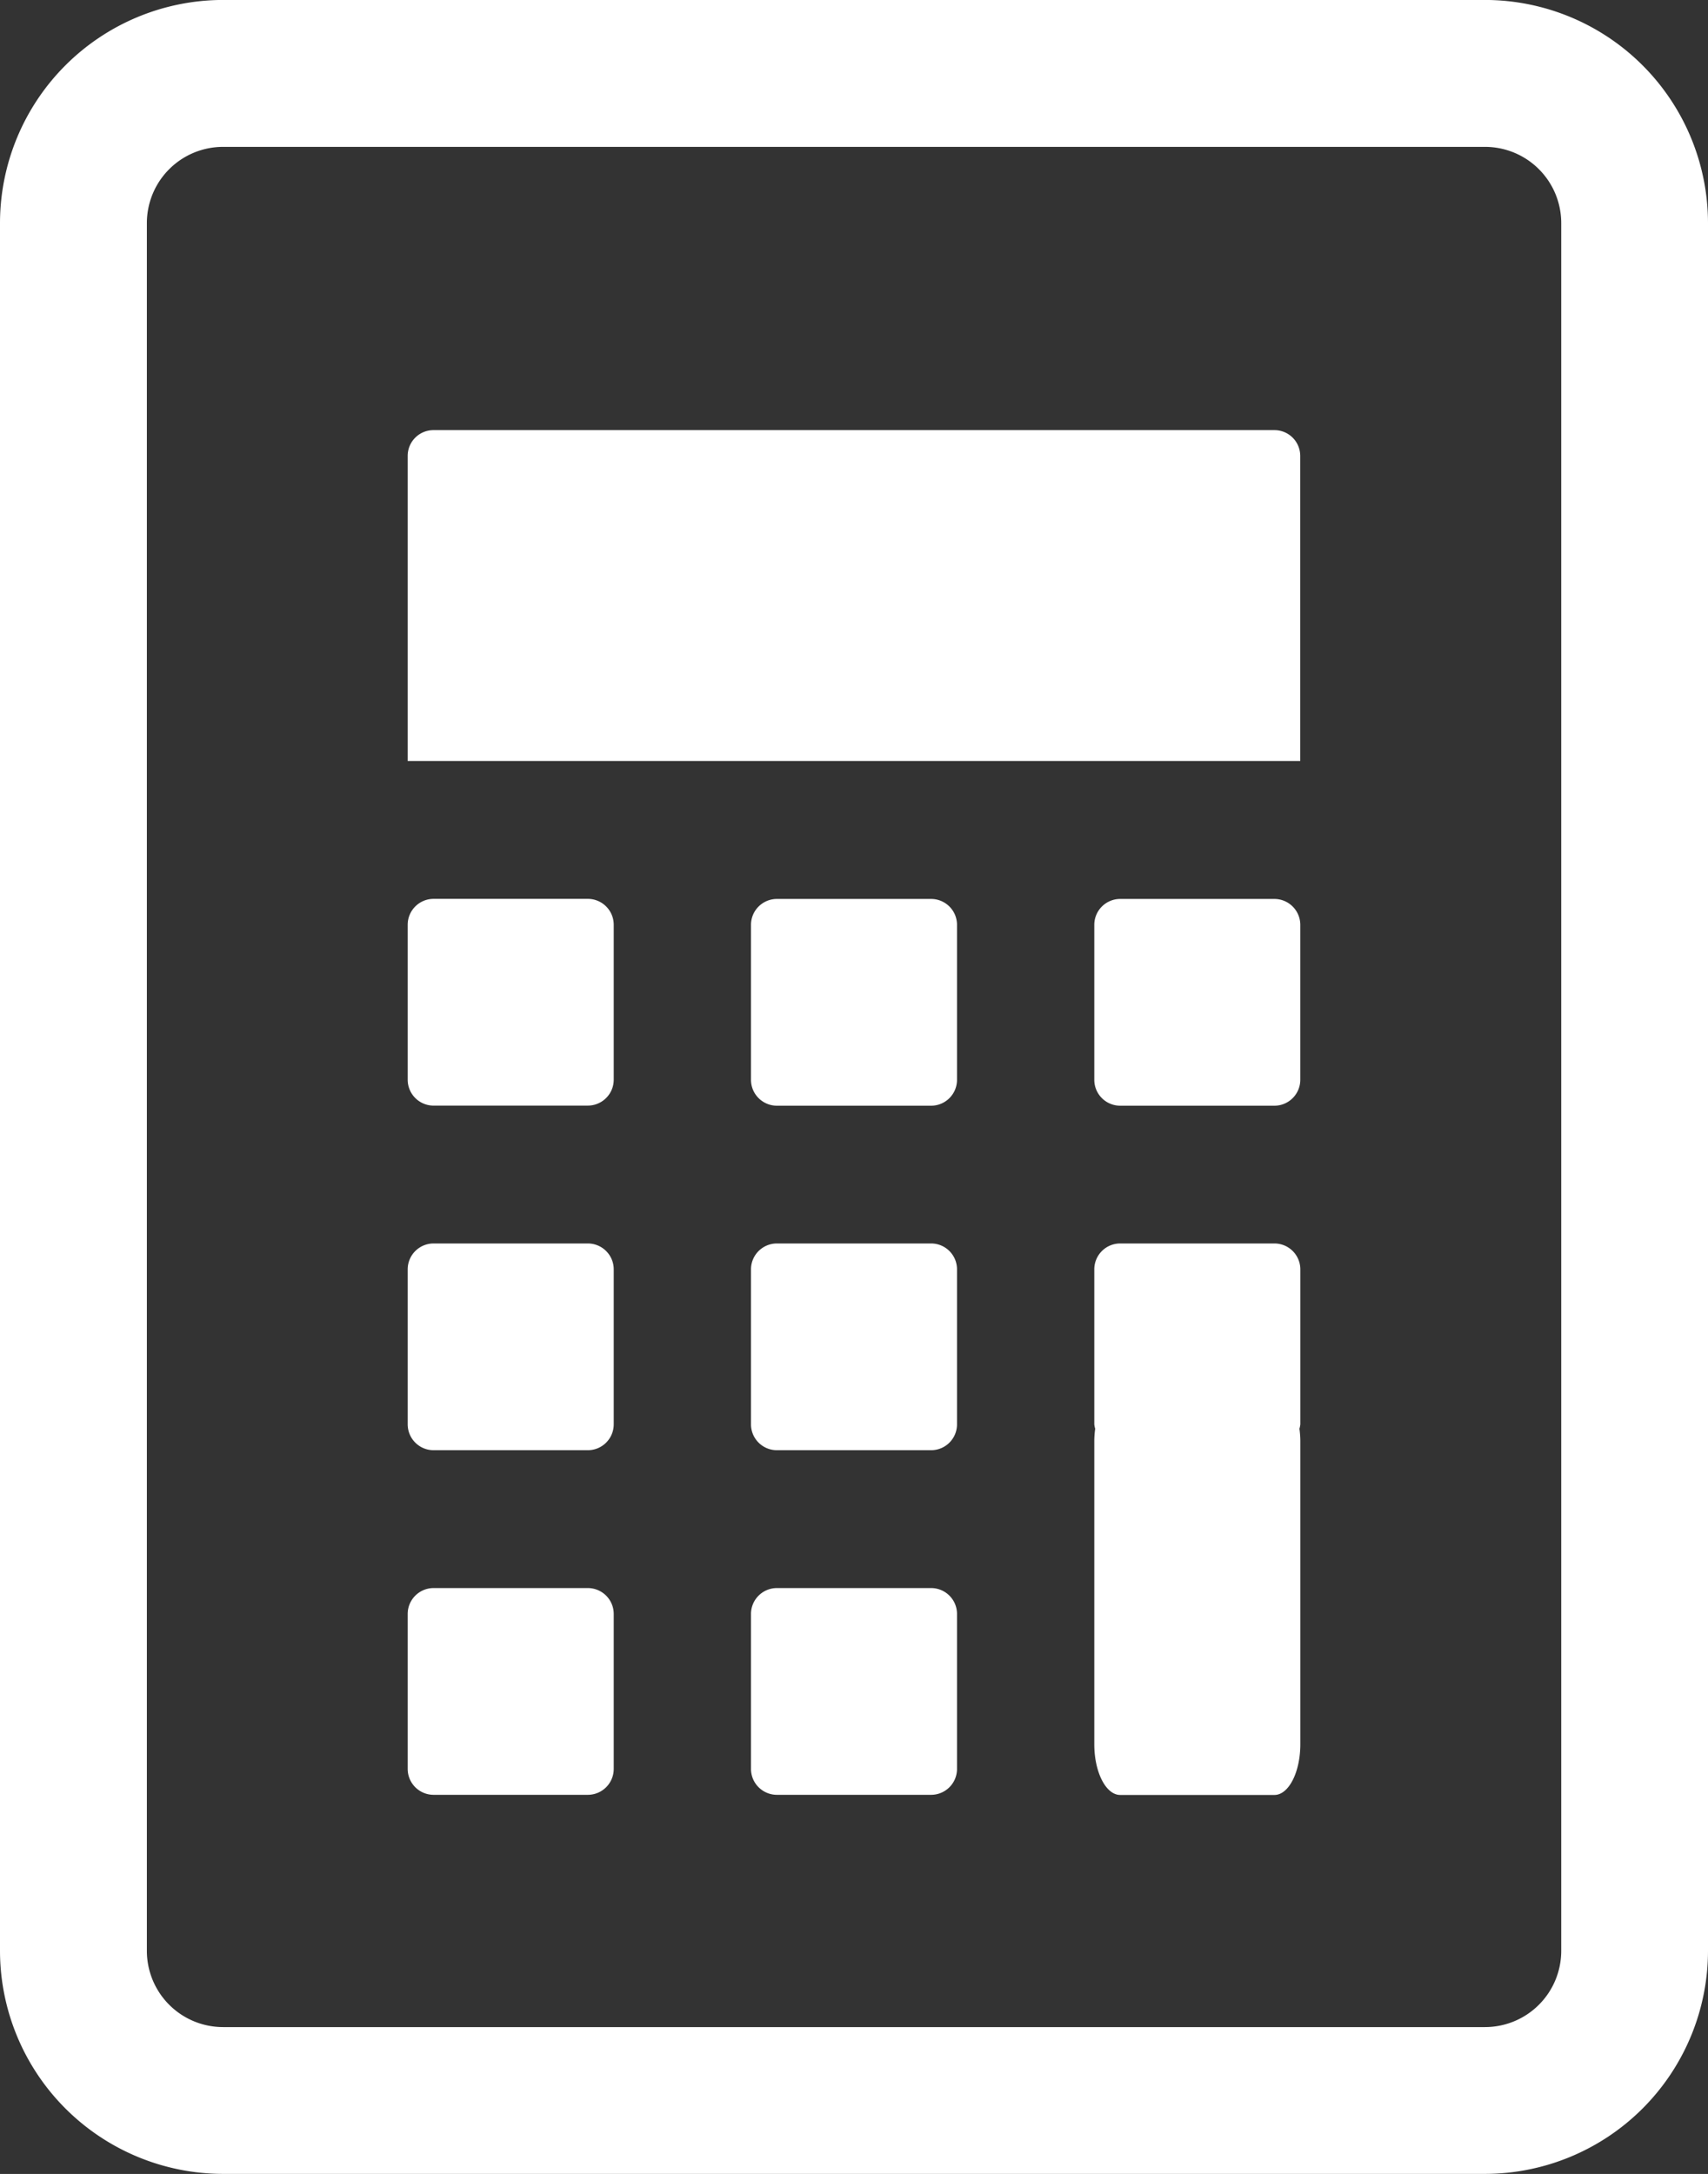
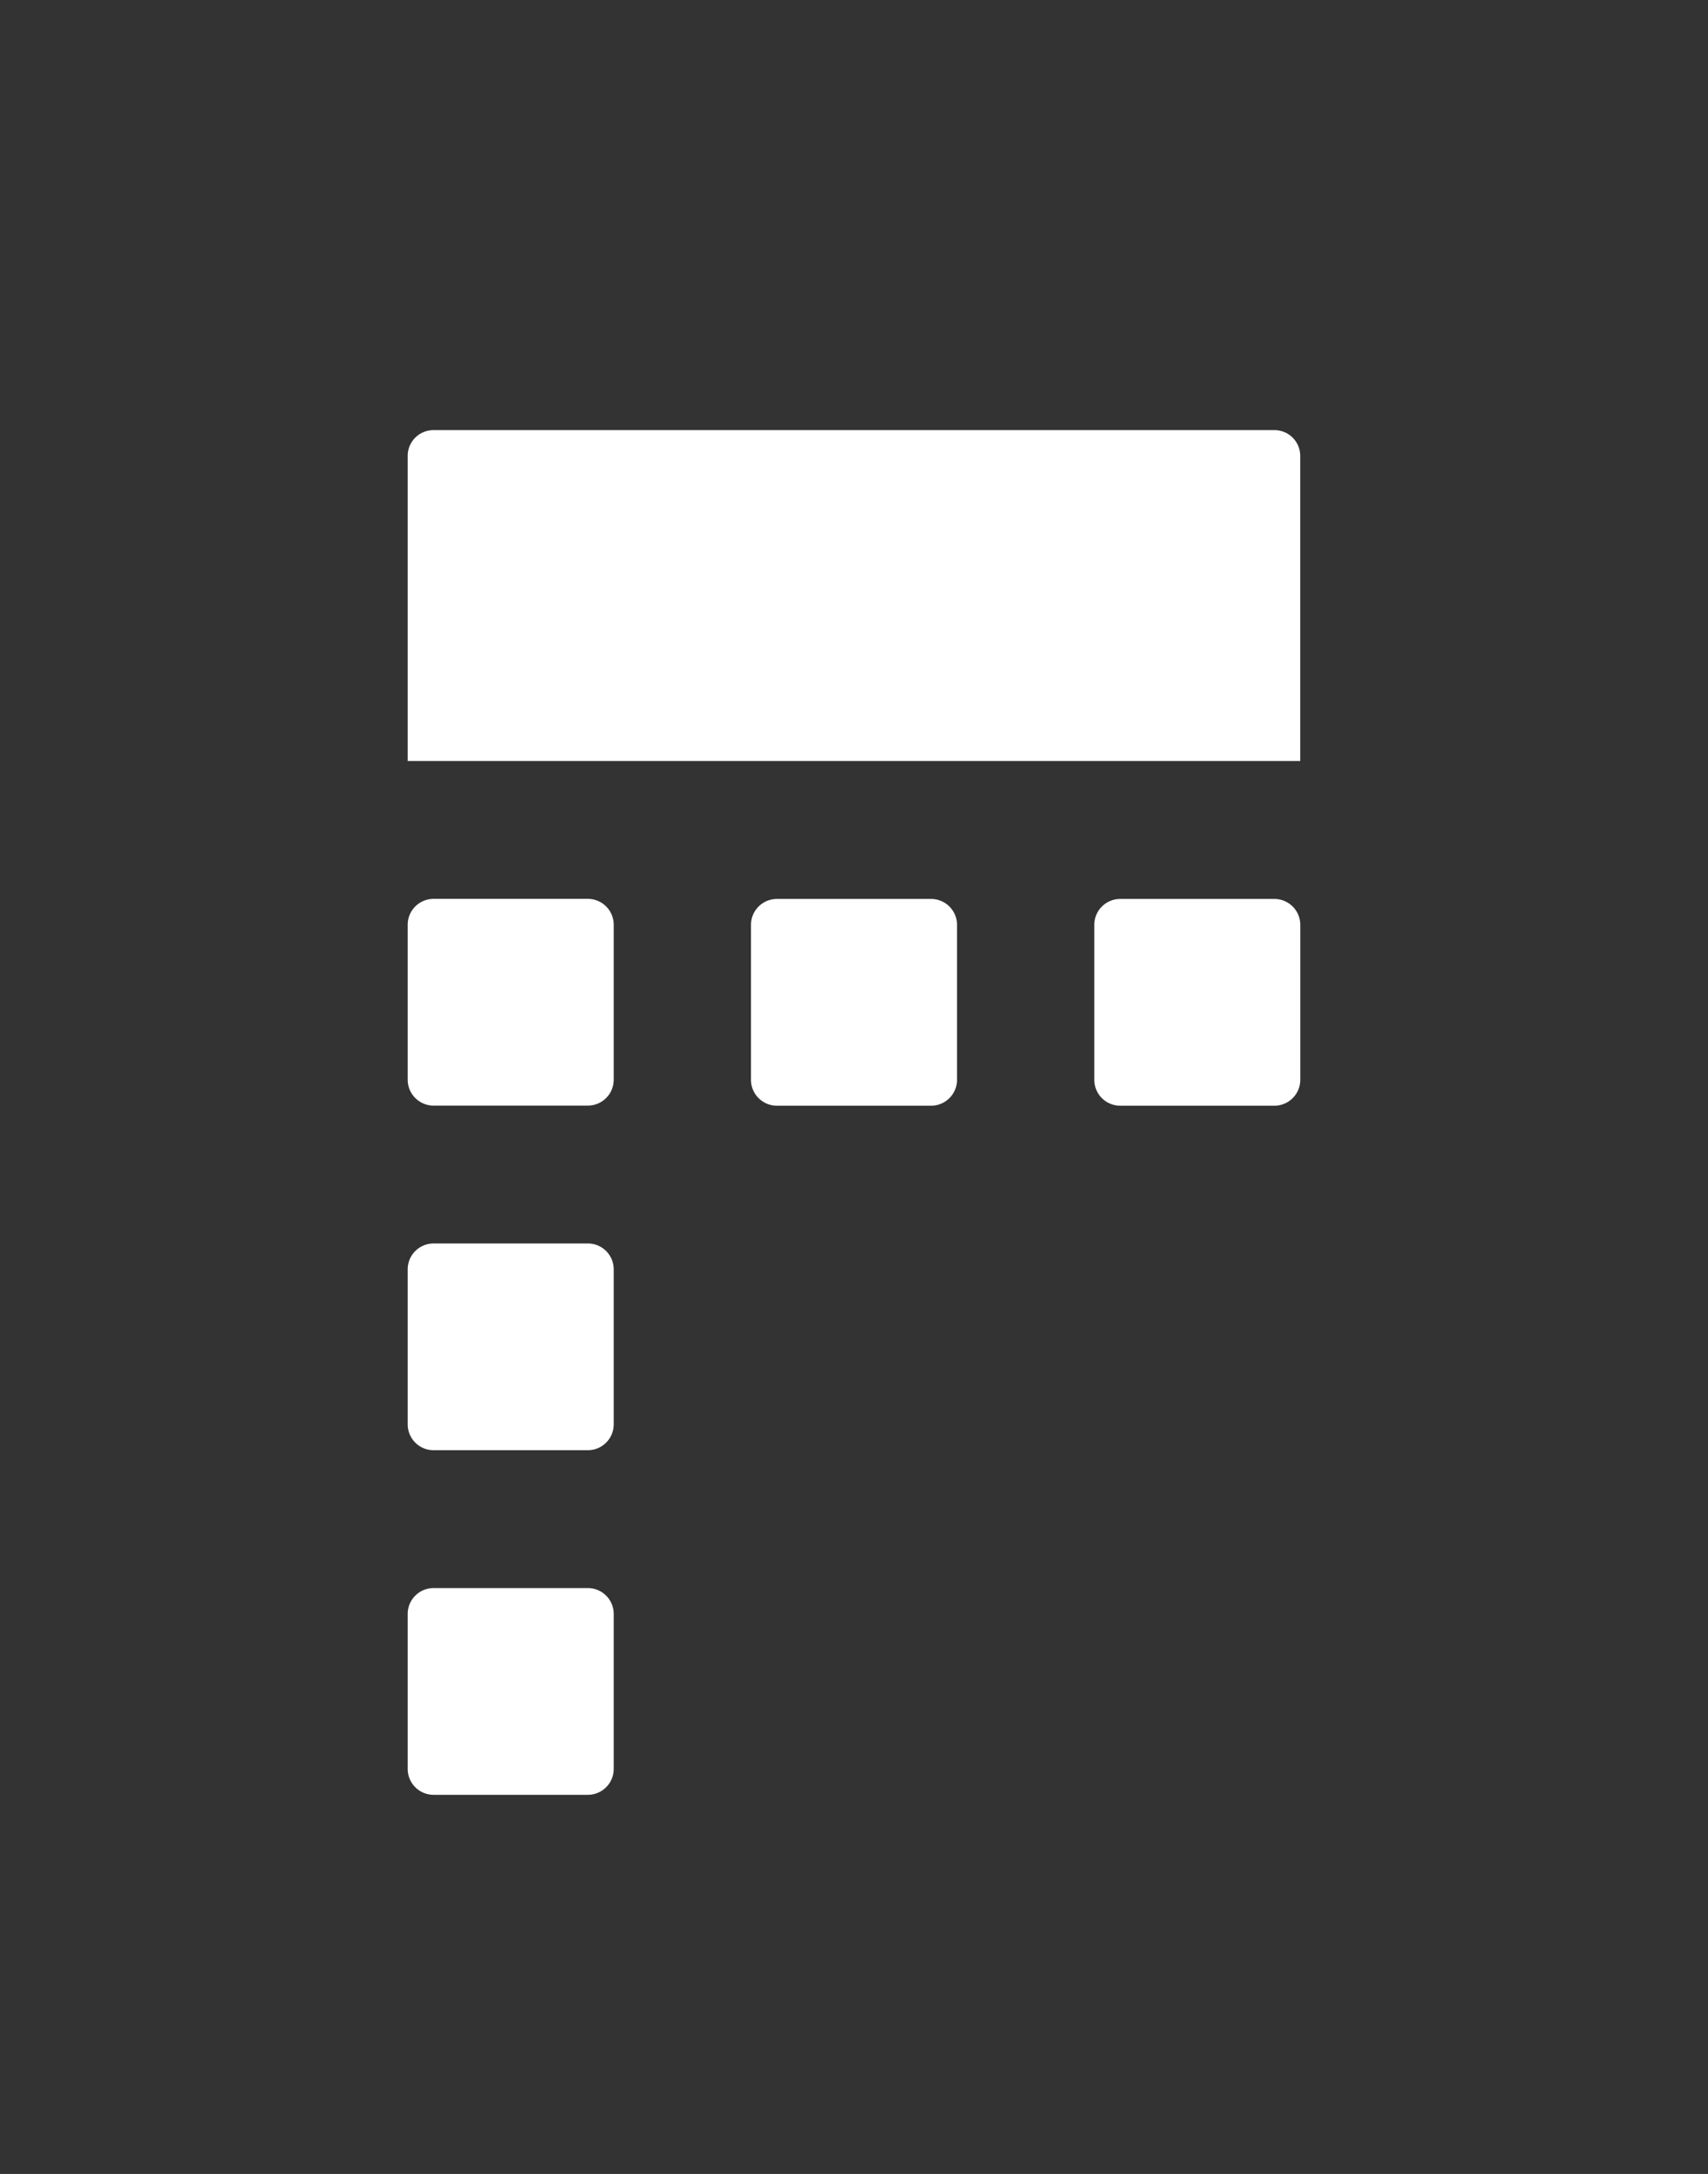
<svg xmlns="http://www.w3.org/2000/svg" width="77.392" height="98.471" viewBox="0 0 77.392 98.471">
  <rect x="0" y="0" width="77.392" height="98.471" fill="#333333" stroke="none" />
  <defs>
    <clipPath id="clip-path">
      <rect id="長方形_30" data-name="長方形 30" width="77.392" height="98.471" fill="none" />
    </clipPath>
  </defs>
  <g id="グループ_25" data-name="グループ 25" transform="translate(0 0)">
    <g id="グループ_24" data-name="グループ 24" transform="translate(0 0)" clip-path="url(#clip-path)">
-       <path id="パス_81" data-name="パス 81" d="M67.286,0H10.107A10.117,10.117,0,0,0,0,10.107V88.365A10.117,10.117,0,0,0,10.107,98.471H67.286A10.117,10.117,0,0,0,77.392,88.365V10.107A10.117,10.117,0,0,0,67.286,0M6.655,10.107a3.452,3.452,0,0,1,3.452-3.452H67.286a3.453,3.453,0,0,1,3.456,3.452V88.365a3.454,3.454,0,0,1-3.456,3.456H10.107a3.453,3.453,0,0,1-3.452-3.456Z" transform="translate(0 -0.002)" fill="#fff" />
      <path id="パス_82" data-name="パス 82" d="M44.9,5.872A1.167,1.167,0,0,0,43.736,4.7H5.627A1.167,1.167,0,0,0,4.458,5.872V19.687H44.9Z" transform="translate(14.015 14.783)" fill="#fff" />
      <path id="パス_83" data-name="パス 83" d="M5.631,19.191h6.99a1.174,1.174,0,0,0,1.173-1.173V11a1.174,1.174,0,0,0-1.173-1.173H5.631A1.174,1.174,0,0,0,4.458,11v7.019a1.174,1.174,0,0,0,1.173,1.173" transform="translate(14.015 30.888)" fill="#fff" />
      <path id="パス_84" data-name="パス 84" d="M16.375,9.827H9.389A1.175,1.175,0,0,0,8.212,11v7.019a1.175,1.175,0,0,0,1.177,1.173h6.986a1.174,1.174,0,0,0,1.173-1.173V11a1.174,1.174,0,0,0-1.173-1.173" transform="translate(25.816 30.892)" fill="#fff" />
      <path id="パス_85" data-name="パス 85" d="M20.129,9.827h-6.99A1.174,1.174,0,0,0,11.966,11v7.019a1.174,1.174,0,0,0,1.173,1.173h6.99A1.174,1.174,0,0,0,21.3,18.019V11a1.174,1.174,0,0,0-1.173-1.173" transform="translate(37.618 30.892)" fill="#fff" />
      <path id="パス_86" data-name="パス 86" d="M5.631,22.958h6.99a1.174,1.174,0,0,0,1.173-1.173V14.766a1.174,1.174,0,0,0-1.173-1.173H5.631a1.174,1.174,0,0,0-1.173,1.173v7.019a1.174,1.174,0,0,0,1.173,1.173" transform="translate(14.015 42.731)" fill="#fff" />
-       <path id="パス_87" data-name="パス 87" d="M16.375,13.593H9.389a1.175,1.175,0,0,0-1.177,1.173v7.019a1.175,1.175,0,0,0,1.177,1.173h6.986a1.174,1.174,0,0,0,1.173-1.173V14.766a1.174,1.174,0,0,0-1.173-1.173" transform="translate(25.816 42.731)" fill="#fff" />
      <path id="パス_88" data-name="パス 88" d="M5.631,26.725h6.99a1.174,1.174,0,0,0,1.173-1.173V18.533a1.174,1.174,0,0,0-1.173-1.173H5.631a1.174,1.174,0,0,0-1.173,1.173v7.019a1.174,1.174,0,0,0,1.173,1.173" transform="translate(14.015 54.573)" fill="#fff" />
-       <path id="パス_89" data-name="パス 89" d="M16.375,17.36H9.389a1.175,1.175,0,0,0-1.177,1.173v7.019a1.175,1.175,0,0,0,1.177,1.173h6.986a1.174,1.174,0,0,0,1.173-1.173V18.533a1.174,1.174,0,0,0-1.173-1.173" transform="translate(25.816 54.573)" fill="#fff" />
-       <path id="パス_90" data-name="パス 90" d="M20.129,13.593h-6.99a1.174,1.174,0,0,0-1.173,1.173v7.019a1.06,1.06,0,0,0,.041.2,4.157,4.157,0,0,0-.041.568v13.72c0,1.268.526,2.3,1.173,2.3h6.99c.646,0,1.173-1.028,1.173-2.3V22.552a4.156,4.156,0,0,0-.041-.568,1.059,1.059,0,0,0,.041-.2V14.766a1.174,1.174,0,0,0-1.173-1.173" transform="translate(37.618 42.731)" fill="#fff" />
    </g>
  </g>
</svg>